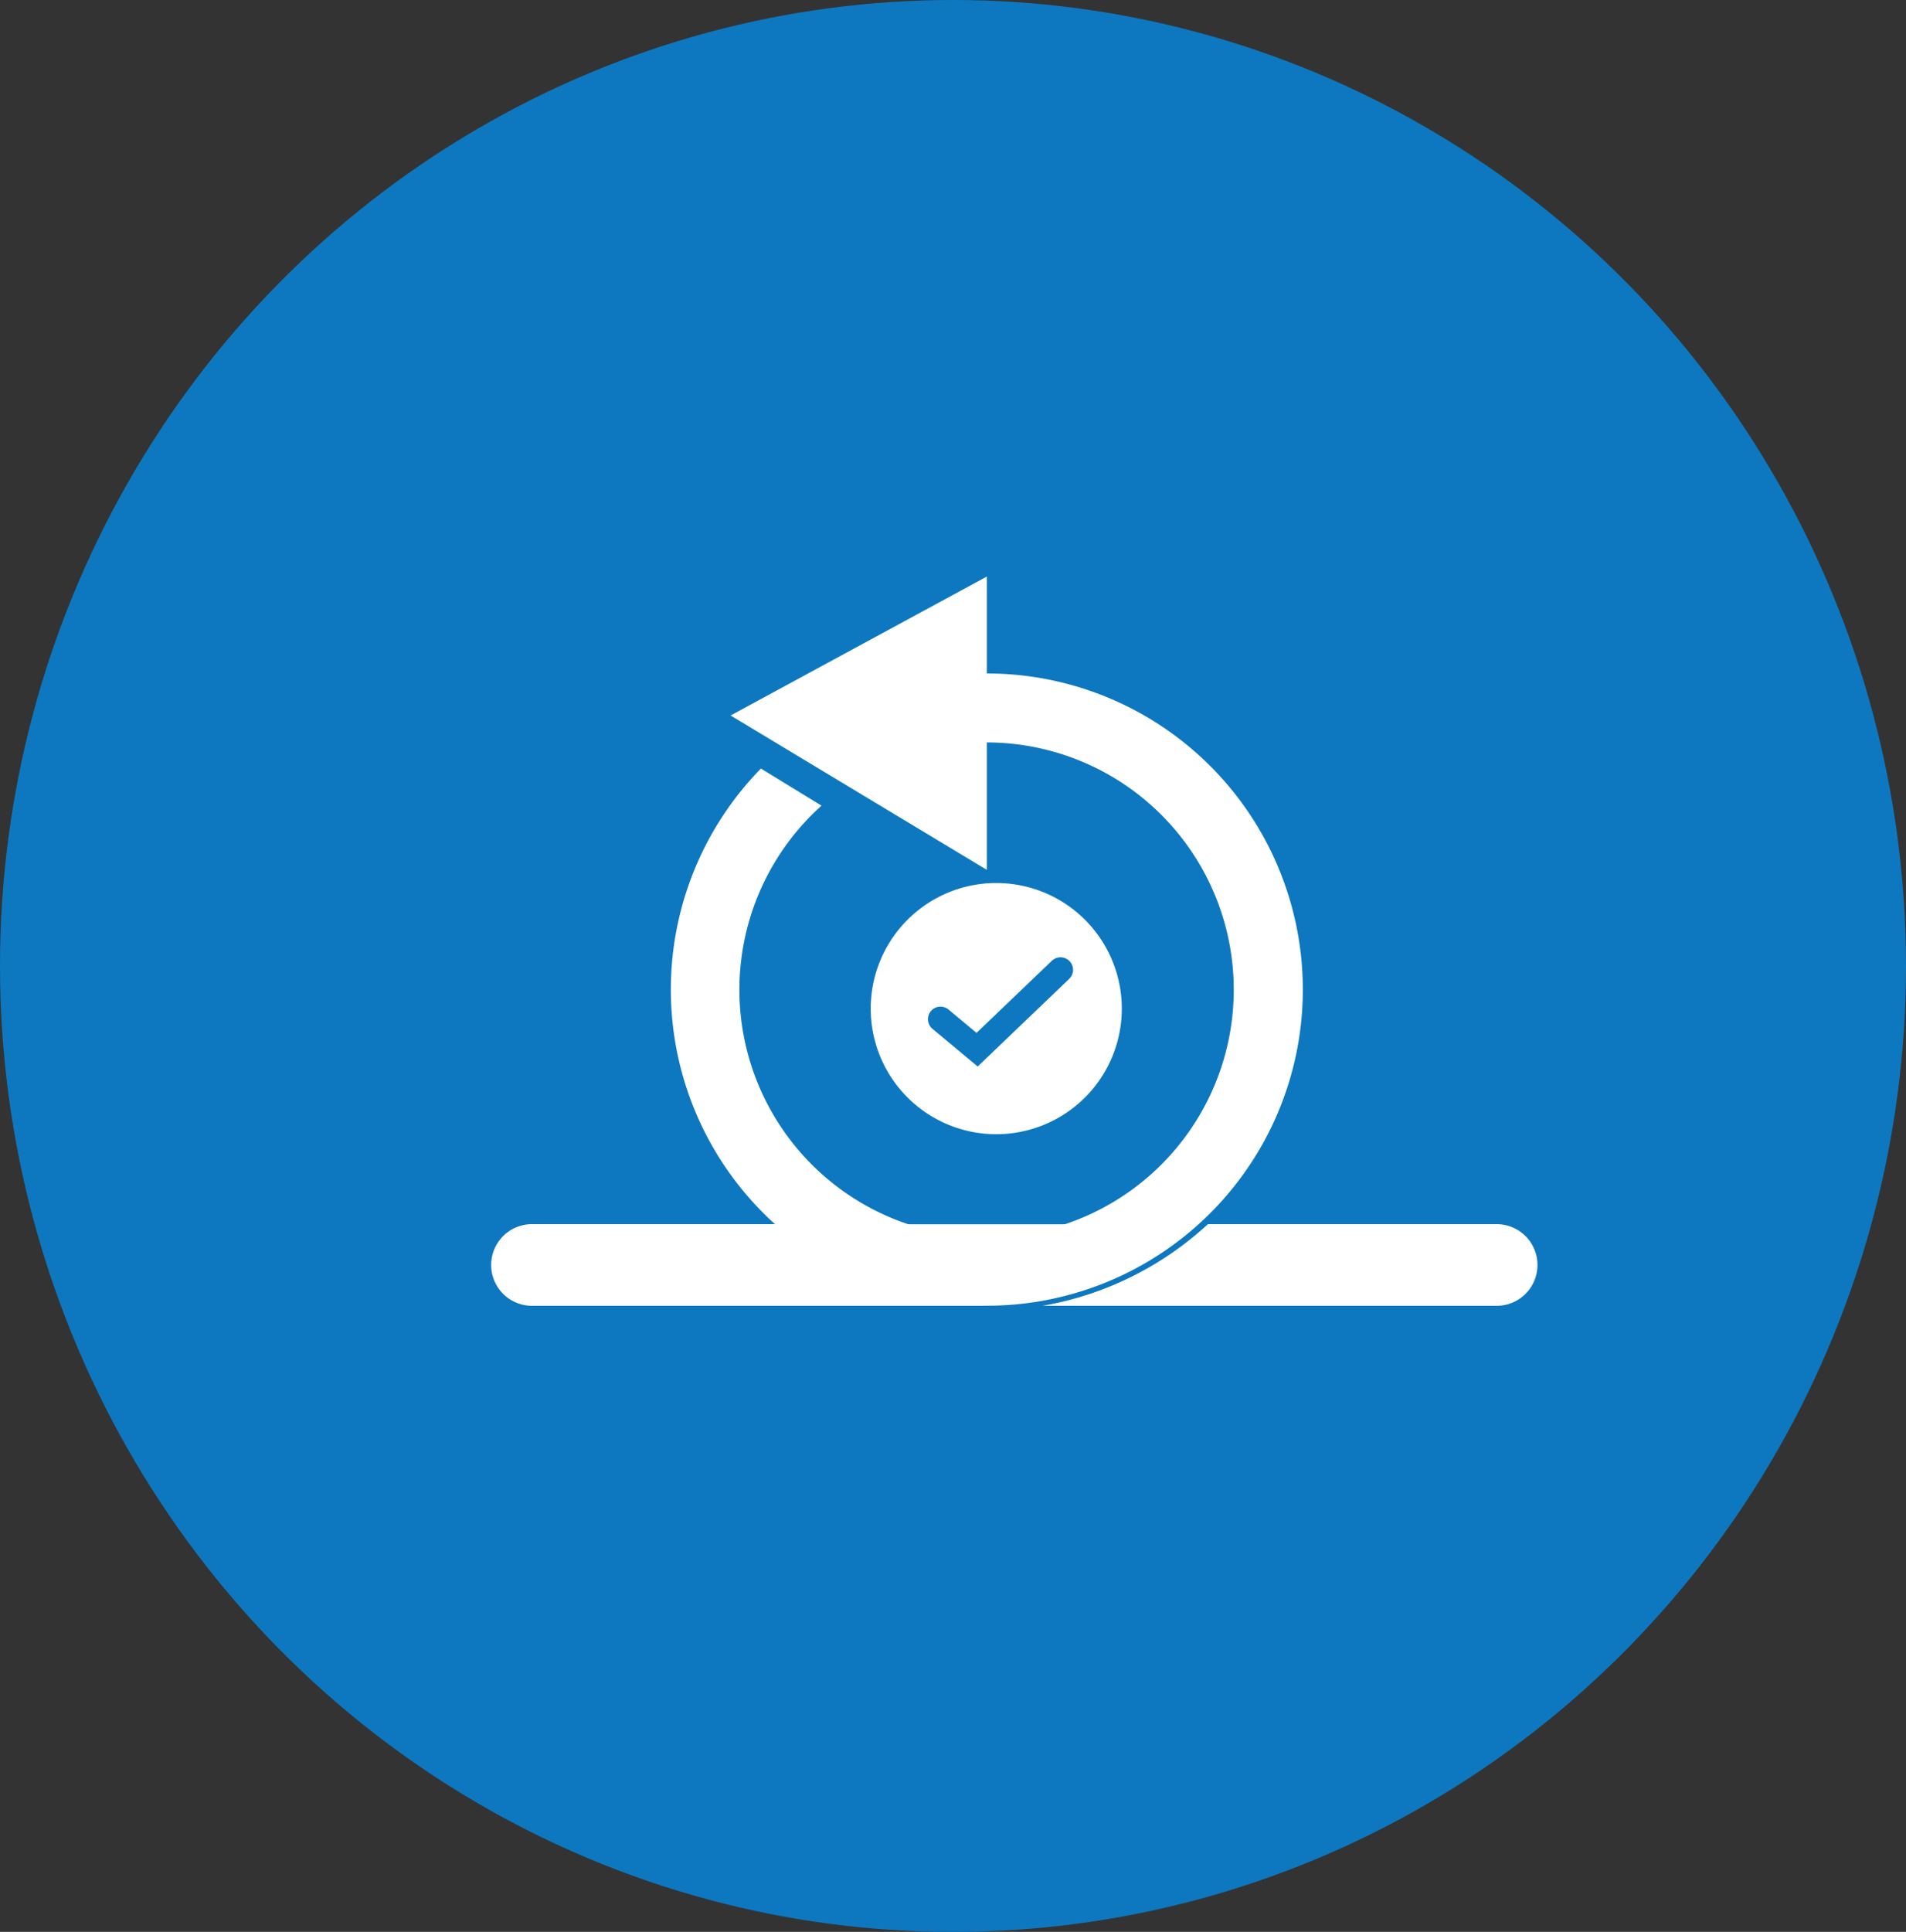
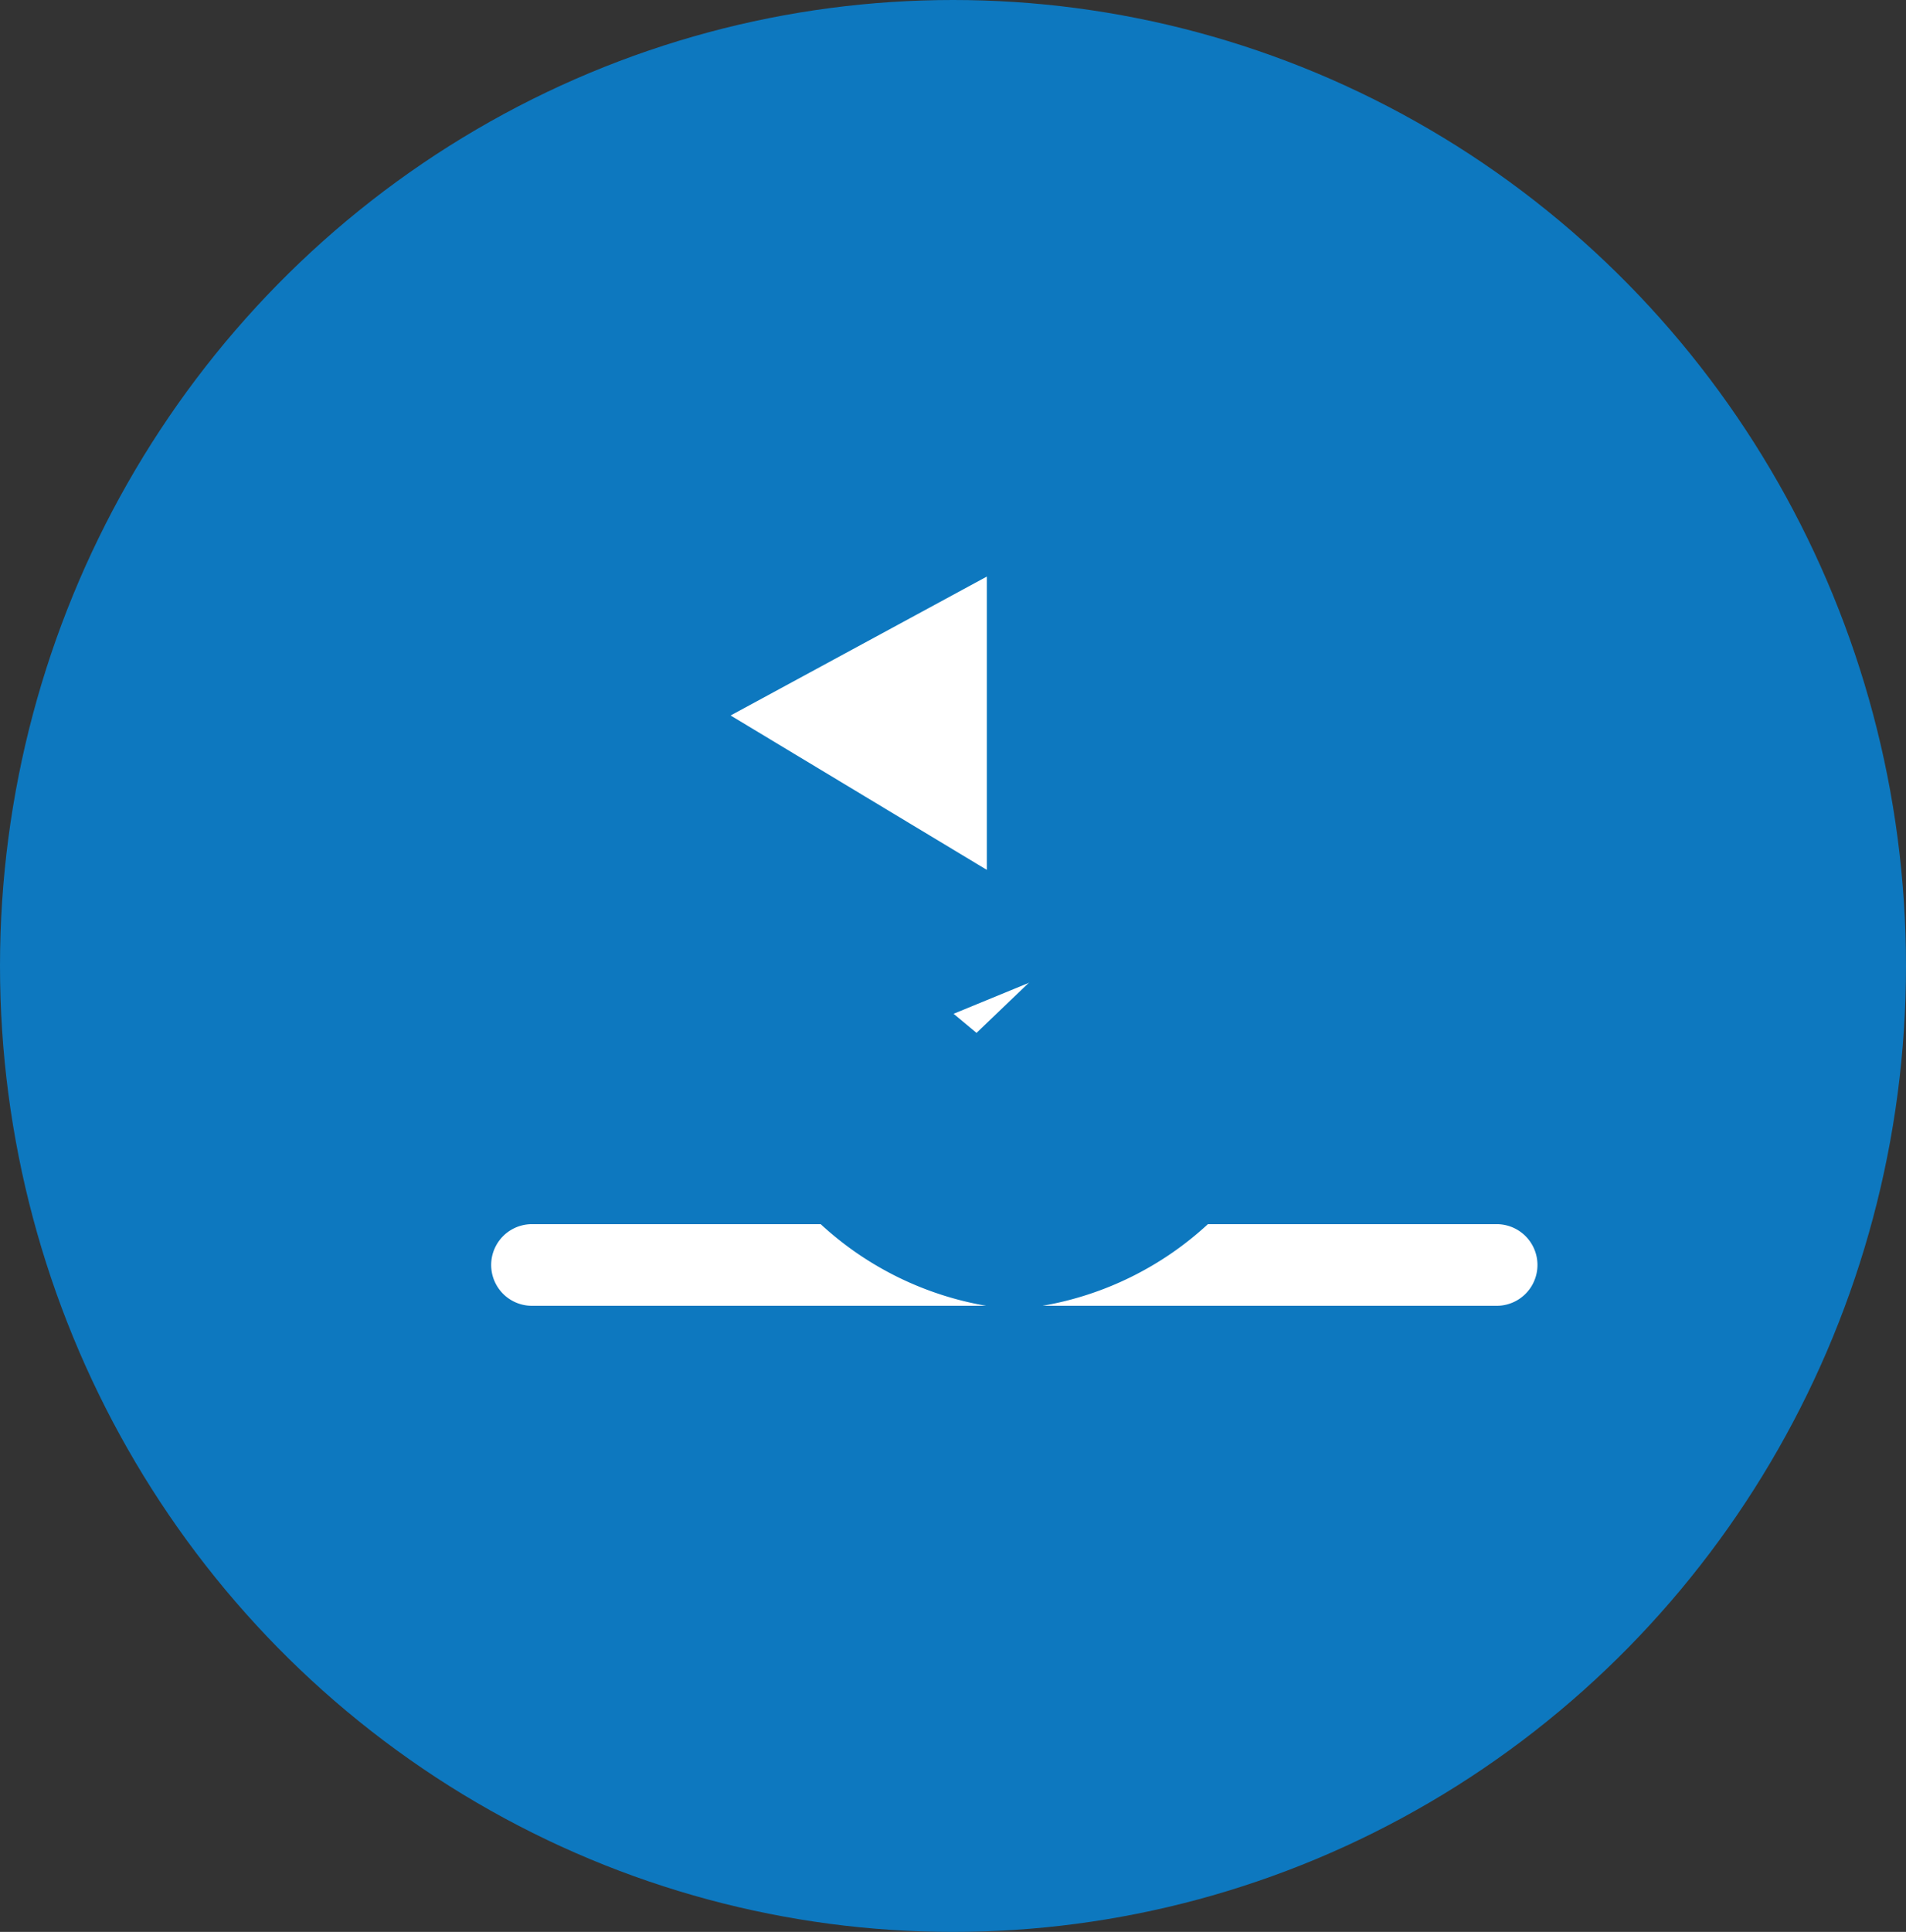
<svg xmlns="http://www.w3.org/2000/svg" width="76" height="77" viewBox="0 0 76 77">
  <rect x="0" y="0" width="76" height="77" fill="#333333" stroke="none" />
  <g id="Group_5896" data-name="Group 5896" transform="translate(-939 -6463.813)">
    <ellipse id="Ellipse_1026" data-name="Ellipse 1026" cx="38" cy="38.5" rx="38" ry="38.5" transform="translate(939 6463.813)" fill="#0d78bf" />
    <g id="Group_282" data-name="Group 282" transform="translate(958.588 6486.793)">
      <path id="Path_4200" data-name="Path 4200" d="M4.032,8.247,14.249,14.4V2.71Z" transform="translate(5.512 -2.71)" fill="#fff" />
-       <path id="Path_4201" data-name="Path 4201" d="M16.167,3.466a12.719,12.719,0,0,0-4.015.654l.965,2.4L13,6.735a9.856,9.856,0,1,1-3.423,2L7.161,7.256a12.6,12.6,0,1,0,9.006-3.79" transform="translate(3.592 0.396)" fill="#fff" />
-       <path id="Path_4202" data-name="Path 4202" d="M8.838,8.377a10.246,10.246,0,0,0,3.489-.613H5.349a10.246,10.246,0,0,0,3.489.613" transform="translate(10.921 18.052)" fill="#fff" />
      <path id="Path_4203" data-name="Path 4203" d="M24.576,7.763H13.062a12.976,12.976,0,0,1-6.595,3.254H24.576a1.627,1.627,0,0,0,0-3.254" transform="translate(15.514 18.048)" fill="#fff" />
      <path id="Path_4204" data-name="Path 4204" d="M3.788,7.763H15.3A12.976,12.976,0,0,0,21.9,11.017H3.788a1.627,1.627,0,0,1,0-3.254" transform="translate(-2.164 18.048)" fill="#fff" />
-       <path id="Path_4205" data-name="Path 4205" d="M15.138,10.108A5.006,5.006,0,1,1,10.132,5.1a5.008,5.008,0,0,1,5.006,5.006" transform="translate(10.005 7.114)" fill="#fff" />
      <path id="Path_4206" data-name="Path 4206" d="M5.671,7.745,7.131,8.961l3.326-3.183" transform="translate(12.242 9.896)" fill="#fff" stroke="#0d78bf" stroke-linecap="round" stroke-miterlimit="10" stroke-width="1" />
    </g>
  </g>
</svg>